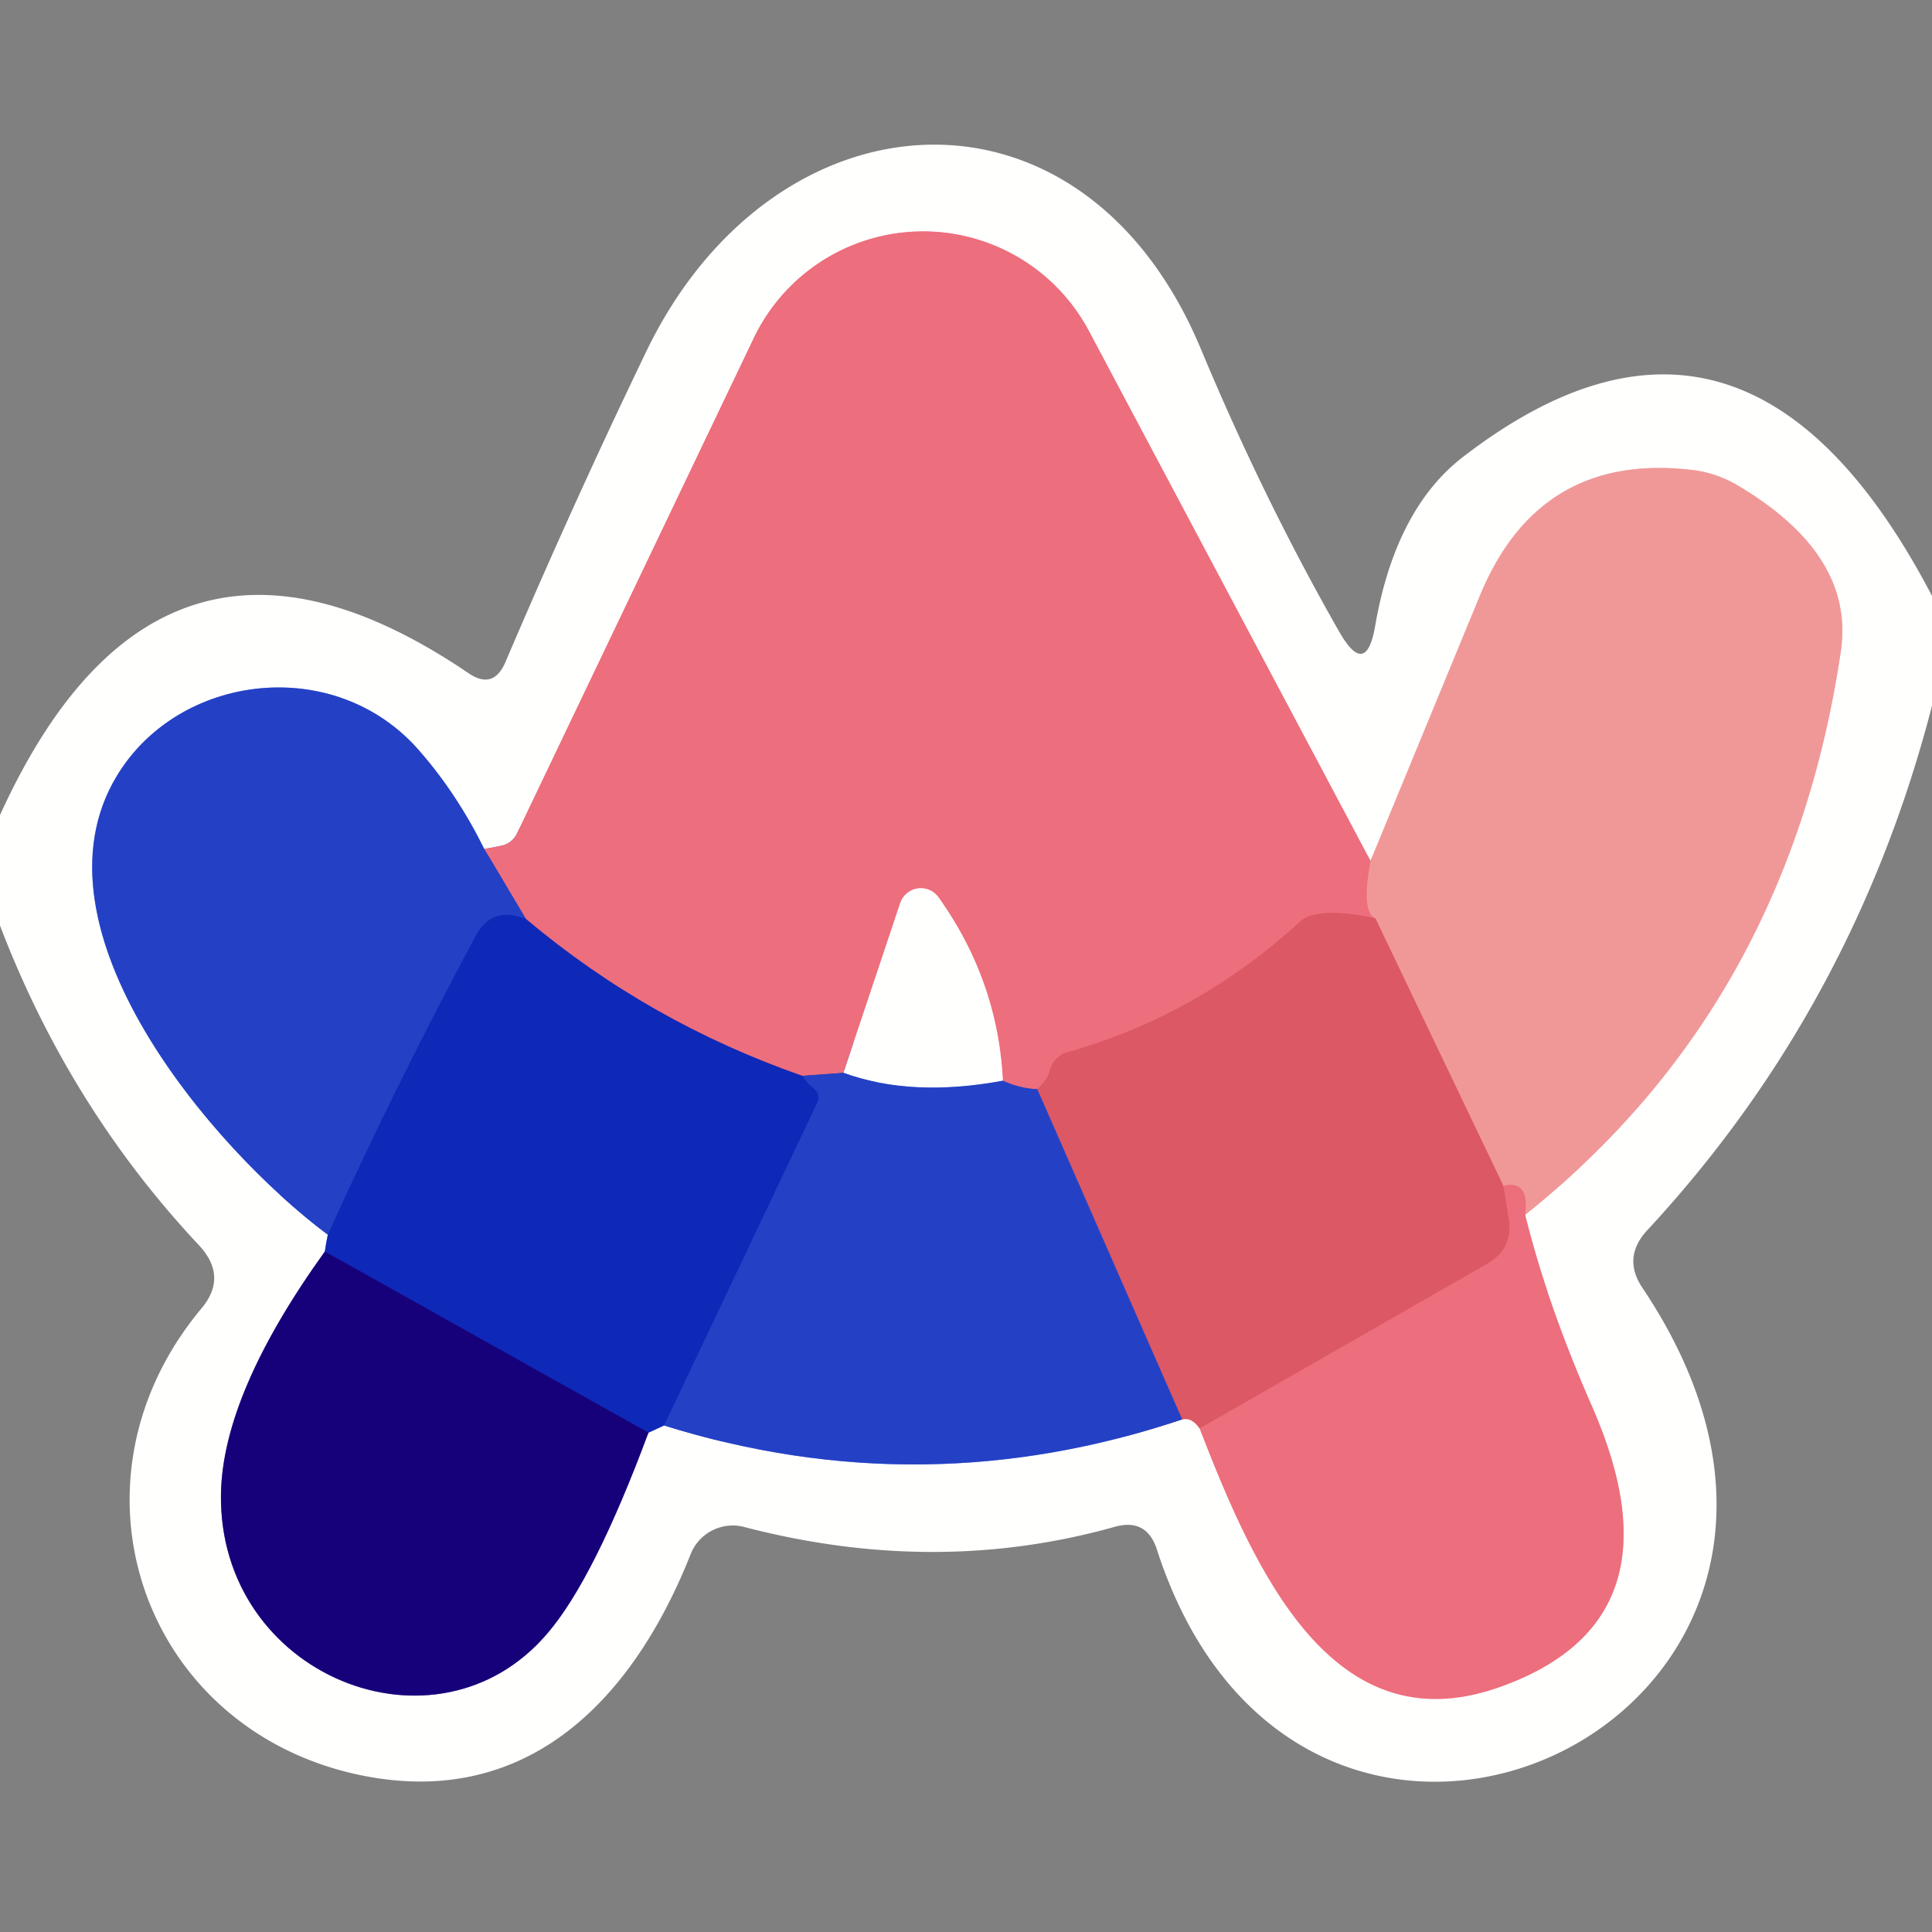
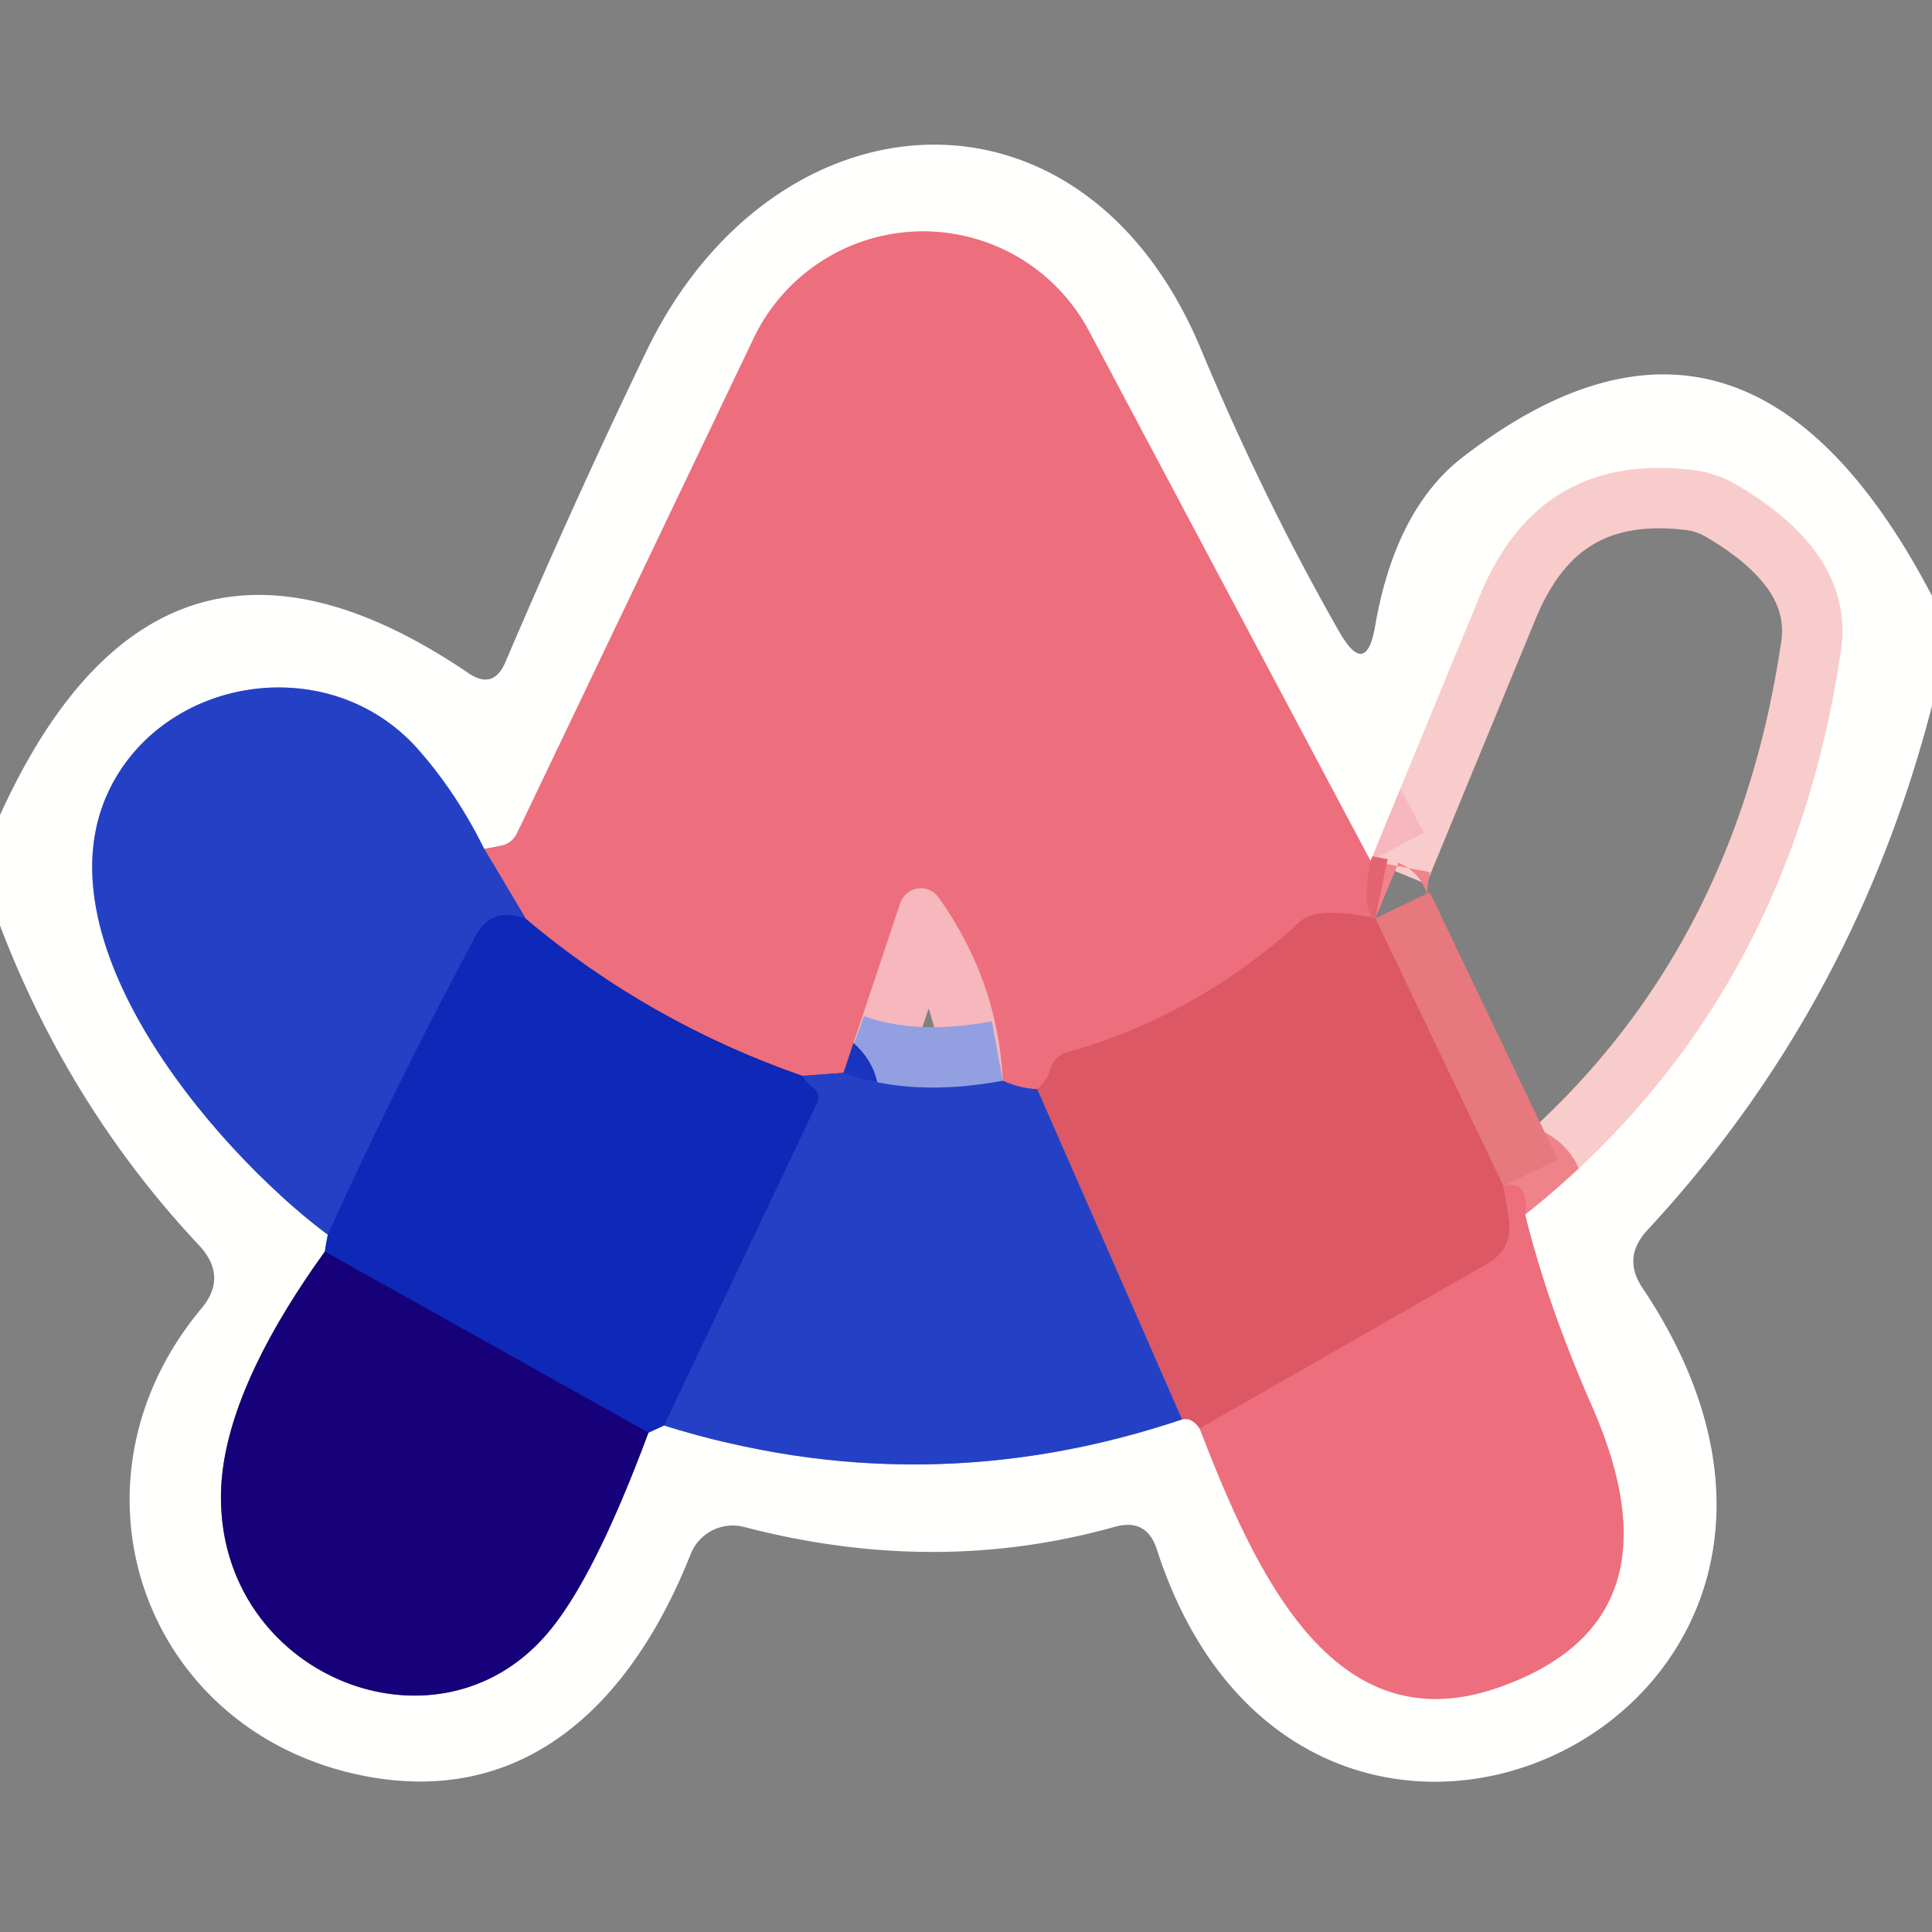
<svg xmlns="http://www.w3.org/2000/svg" version="1.1" viewBox="0.00 0.00 32.00 32.00">
  <rect x="0.00" y="0.00" width="32.00" height="32.00" fill="#808080" stroke="none" />
  <g stroke-width="2.00" fill="none" stroke-linecap="butt">
    <path stroke="#92a0e2" vector-effect="non-scaling-stroke" d="   M 8.02 14.06   Q 7.57 13.15 6.95 12.44   C 5.56 10.83 2.96 11.14 1.93 12.86   C 0.42 15.38 3.50 19.01 5.43 20.45" />
    <path stroke="#8794db" vector-effect="non-scaling-stroke" d="   M 5.43 20.45   Q 5.40 20.59 5.38 20.73" />
-     <path stroke="#8b80bc" vector-effect="non-scaling-stroke" d="   M 5.38 20.73   Q 3.69 23.08 3.66 24.74   C 3.61 27.75 7.23 29.22 9.07 27.05   Q 9.84 26.15 10.74 23.73" />
    <path stroke="#8794db" vector-effect="non-scaling-stroke" d="   M 10.74 23.73   Q 10.87 23.67 11.00 23.61" />
    <path stroke="#92a0e2" vector-effect="non-scaling-stroke" d="   M 11.00 23.61   Q 15.29 24.95 19.58 23.51" />
    <path stroke="#edacb1" vector-effect="non-scaling-stroke" d="   M 19.58 23.51   Q 19.74 23.47 19.87 23.66" />
    <path stroke="#f6b7bd" vector-effect="non-scaling-stroke" d="   M 19.87 23.66   C 20.79 26.04 22.07 28.89 24.79 27.96   Q 27.93 26.88 26.38 23.32   Q 25.63 21.62 25.26 20.12" />
    <path stroke="#f8cccb" vector-effect="non-scaling-stroke" d="   M 25.26 20.12   Q 29.62 16.65 30.49 10.79   Q 30.73 9.17 28.73 8.01   Q 28.42 7.84 28.08 7.79   Q 25.50 7.46 24.51 9.87   L 22.70 14.26" />
    <path stroke="#f6b7bd" vector-effect="non-scaling-stroke" d="   M 22.70 14.26   L 18.04 5.49   A 3.11 3.11 0.0 0 0 12.48 5.61   L 8.57 13.79   A 0.37 0.36 -82.5 0 1 8.29 14.01   Q 8.16 14.04 8.02 14.06" />
    <path stroke="#ef838a" vector-effect="non-scaling-stroke" d="   M 22.70 14.26   Q 22.54 15.11 22.78 15.21" />
    <path stroke="#e46370" vector-effect="non-scaling-stroke" d="   M 22.78 15.21   Q 21.82 15.01 21.54 15.26   Q 19.84 16.82 17.68 17.43   Q 17.44 17.49 17.38 17.74   Q 17.34 17.90 17.18 18.04" />
    <path stroke="#8958a1" vector-effect="non-scaling-stroke" d="   M 17.18 18.04   Q 16.90 18.03 16.61 17.90" />
    <path stroke="#f6b7bd" vector-effect="non-scaling-stroke" d="   M 16.61 17.90   Q 16.53 16.25 15.55 14.87   A 0.36 0.36 0.0 0 0 14.91 14.96   L 13.97 17.77" />
    <path stroke="#8958a1" vector-effect="non-scaling-stroke" d="   M 13.97 17.77   L 13.29 17.82" />
    <path stroke="#7e4b9a" vector-effect="non-scaling-stroke" d="   M 13.29 17.82   Q 10.74 16.93 8.71 15.22" />
    <path stroke="#8958a1" vector-effect="non-scaling-stroke" d="   M 8.71 15.22   L 8.02 14.06" />
    <path stroke="#e46370" vector-effect="non-scaling-stroke" d="   M 24.90 19.64   L 24.99 20.17   Q 25.08 20.68 24.62 20.94   L 19.87 23.66" />
-     <path stroke="#804d95" vector-effect="non-scaling-stroke" d="   M 19.58 23.51   L 17.18 18.04" />
    <path stroke="#ef838a" vector-effect="non-scaling-stroke" d="   M 25.26 20.12   Q 25.34 19.54 24.90 19.64" />
    <path stroke="#e6787e" vector-effect="non-scaling-stroke" d="   M 24.90 19.64   L 22.78 15.21" />
    <path stroke="#1935bf" vector-effect="non-scaling-stroke" d="   M 8.71 15.22   Q 8.15 15.00 7.88 15.50   Q 6.55 17.98 5.43 20.45" />
    <path stroke="#92a0e2" vector-effect="non-scaling-stroke" d="   M 16.61 17.90   Q 15.10 18.18 13.97 17.77" />
    <path stroke="#1935bf" vector-effect="non-scaling-stroke" d="   M 13.29 17.82   Q 13.36 17.93 13.47 18.02   Q 13.61 18.13 13.53 18.28   L 11.00 23.61" />
    <path stroke="#131599" vector-effect="non-scaling-stroke" d="   M 10.74 23.73   L 5.38 20.73" />
  </g>
  <path fill="#fffffe" d="   M 32.00 9.87   L 32.00 11.69   Q 30.71 16.68 27.29 20.37   Q 26.86 20.83 27.21 21.34   C 31.93 28.40 21.62 33.28 19.16 25.66   Q 18.99 25.14 18.46 25.29   Q 15.50 26.12 12.32 25.29   A 0.75 0.75 0.0 0 0 11.44 25.74   C 10.49 28.14 8.74 29.98 5.96 29.40   C 2.35 28.64 0.94 24.55 3.33 21.68   Q 3.78 21.15 3.30 20.63   Q 1.15 18.34 0.00 15.33   L 0.00 13.50   Q 2.65 7.68 7.76 11.15   Q 8.17 11.43 8.37 10.97   Q 9.50 8.32 10.71 5.81   C 12.82 1.45 17.93 1.08 19.89 5.78   Q 20.93 8.27 22.18 10.46   Q 22.63 11.25 22.78 10.35   C 22.96 9.32 23.36 8.24 24.23 7.57   Q 28.91 3.96 32.00 9.87   Z   M 8.02 14.06   Q 7.57 13.15 6.95 12.44   C 5.56 10.83 2.96 11.14 1.93 12.86   C 0.42 15.38 3.50 19.01 5.43 20.45   Q 5.40 20.59 5.38 20.73   Q 3.69 23.08 3.66 24.74   C 3.61 27.75 7.23 29.22 9.07 27.05   Q 9.84 26.15 10.74 23.73   Q 10.87 23.67 11.00 23.61   Q 15.29 24.95 19.58 23.51   Q 19.74 23.47 19.87 23.66   C 20.79 26.04 22.07 28.89 24.79 27.96   Q 27.93 26.88 26.38 23.32   Q 25.63 21.62 25.26 20.12   Q 29.62 16.65 30.49 10.79   Q 30.73 9.17 28.73 8.01   Q 28.42 7.84 28.08 7.79   Q 25.50 7.46 24.51 9.87   L 22.70 14.26   L 18.04 5.49   A 3.11 3.11 0.0 0 0 12.48 5.61   L 8.57 13.79   A 0.37 0.36 -82.5 0 1 8.29 14.01   Q 8.16 14.04 8.02 14.06   Z" />
  <path fill="#ed6e7c" d="   M 22.70 14.26   Q 22.54 15.11 22.78 15.21   Q 21.82 15.01 21.54 15.26   Q 19.84 16.82 17.68 17.43   Q 17.44 17.49 17.38 17.74   Q 17.34 17.90 17.18 18.04   Q 16.90 18.03 16.61 17.90   Q 16.53 16.25 15.55 14.87   A 0.36 0.36 0.0 0 0 14.91 14.96   L 13.97 17.77   L 13.29 17.82   Q 10.74 16.93 8.71 15.22   L 8.02 14.06   Q 8.16 14.04 8.29 14.01   A 0.37 0.36 -82.5 0 0 8.57 13.79   L 12.48 5.61   A 3.11 3.11 0.0 0 1 18.04 5.49   L 22.70 14.26   Z" />
-   <path fill="#f09898" d="   M 25.26 20.12   Q 25.34 19.54 24.90 19.64   L 22.78 15.21   Q 22.54 15.11 22.70 14.26   L 24.51 9.87   Q 25.50 7.46 28.08 7.79   Q 28.42 7.84 28.73 8.01   Q 30.73 9.17 30.49 10.79   Q 29.62 16.65 25.26 20.12   Z" />
  <path fill="#2441c5" d="   M 8.02 14.06   L 8.71 15.22   Q 8.15 15.00 7.88 15.50   Q 6.55 17.98 5.43 20.45   C 3.50 19.01 0.42 15.38 1.93 12.86   C 2.96 11.14 5.56 10.83 6.95 12.44   Q 7.57 13.15 8.02 14.06   Z" />
-   <path fill="#fffffe" d="   M 16.61 17.90   Q 15.10 18.18 13.97 17.77   L 14.91 14.96   A 0.36 0.36 0.0 0 1 15.55 14.87   Q 16.53 16.25 16.61 17.90   Z" />
  <path fill="#0e28b8" d="   M 8.71 15.22   Q 10.74 16.93 13.29 17.82   Q 13.36 17.93 13.47 18.02   Q 13.61 18.13 13.53 18.28   L 11.00 23.61   Q 10.87 23.67 10.74 23.73   L 5.38 20.73   Q 5.40 20.59 5.43 20.45   Q 6.55 17.98 7.88 15.50   Q 8.15 15.00 8.71 15.22   Z" />
  <path fill="#db5864" d="   M 22.78 15.21   L 24.90 19.64   L 24.99 20.17   Q 25.08 20.68 24.62 20.94   L 19.87 23.66   Q 19.74 23.47 19.58 23.51   L 17.18 18.04   Q 17.34 17.90 17.38 17.74   Q 17.44 17.49 17.68 17.43   Q 19.84 16.82 21.54 15.26   Q 21.82 15.01 22.78 15.21   Z" />
  <path fill="#2441c5" d="   M 13.29 17.82   L 13.97 17.77   Q 15.10 18.18 16.61 17.90   Q 16.90 18.03 17.18 18.04   L 19.58 23.51   Q 15.29 24.95 11.00 23.61   L 13.53 18.28   Q 13.61 18.13 13.47 18.02   Q 13.36 17.93 13.29 17.82   Z" />
  <path fill="#ed6e7c" d="   M 24.90 19.64   Q 25.34 19.54 25.26 20.12   Q 25.63 21.62 26.38 23.32   Q 27.93 26.88 24.79 27.96   C 22.07 28.89 20.79 26.04 19.87 23.66   L 24.62 20.94   Q 25.08 20.68 24.99 20.17   L 24.90 19.64   Z" />
  <path fill="#17017a" d="   M 5.38 20.73   L 10.74 23.73   Q 9.84 26.15 9.07 27.05   C 7.23 29.22 3.61 27.75 3.66 24.74   Q 3.69 23.08 5.38 20.73   Z" />
</svg>